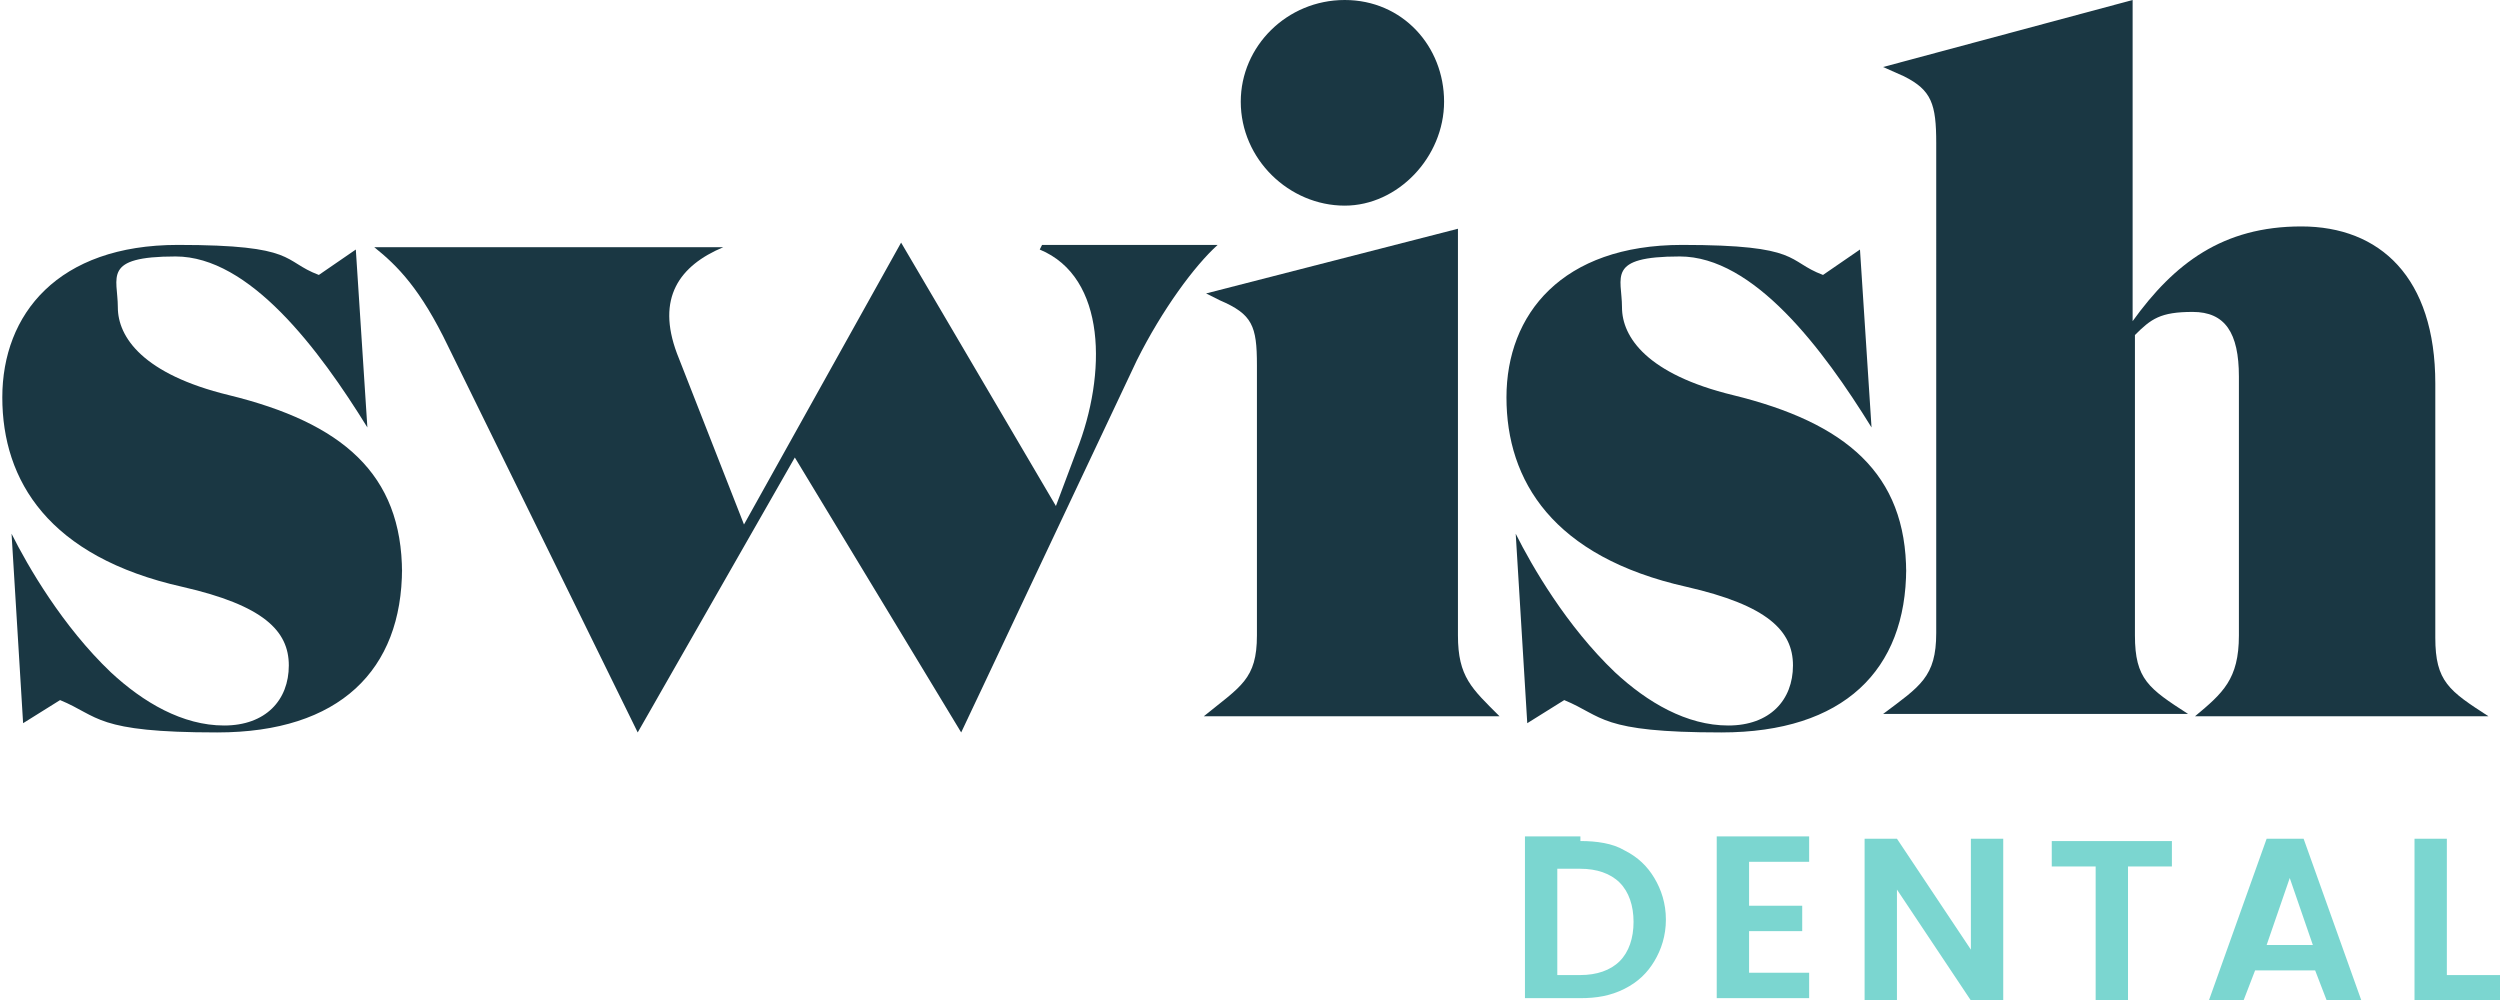
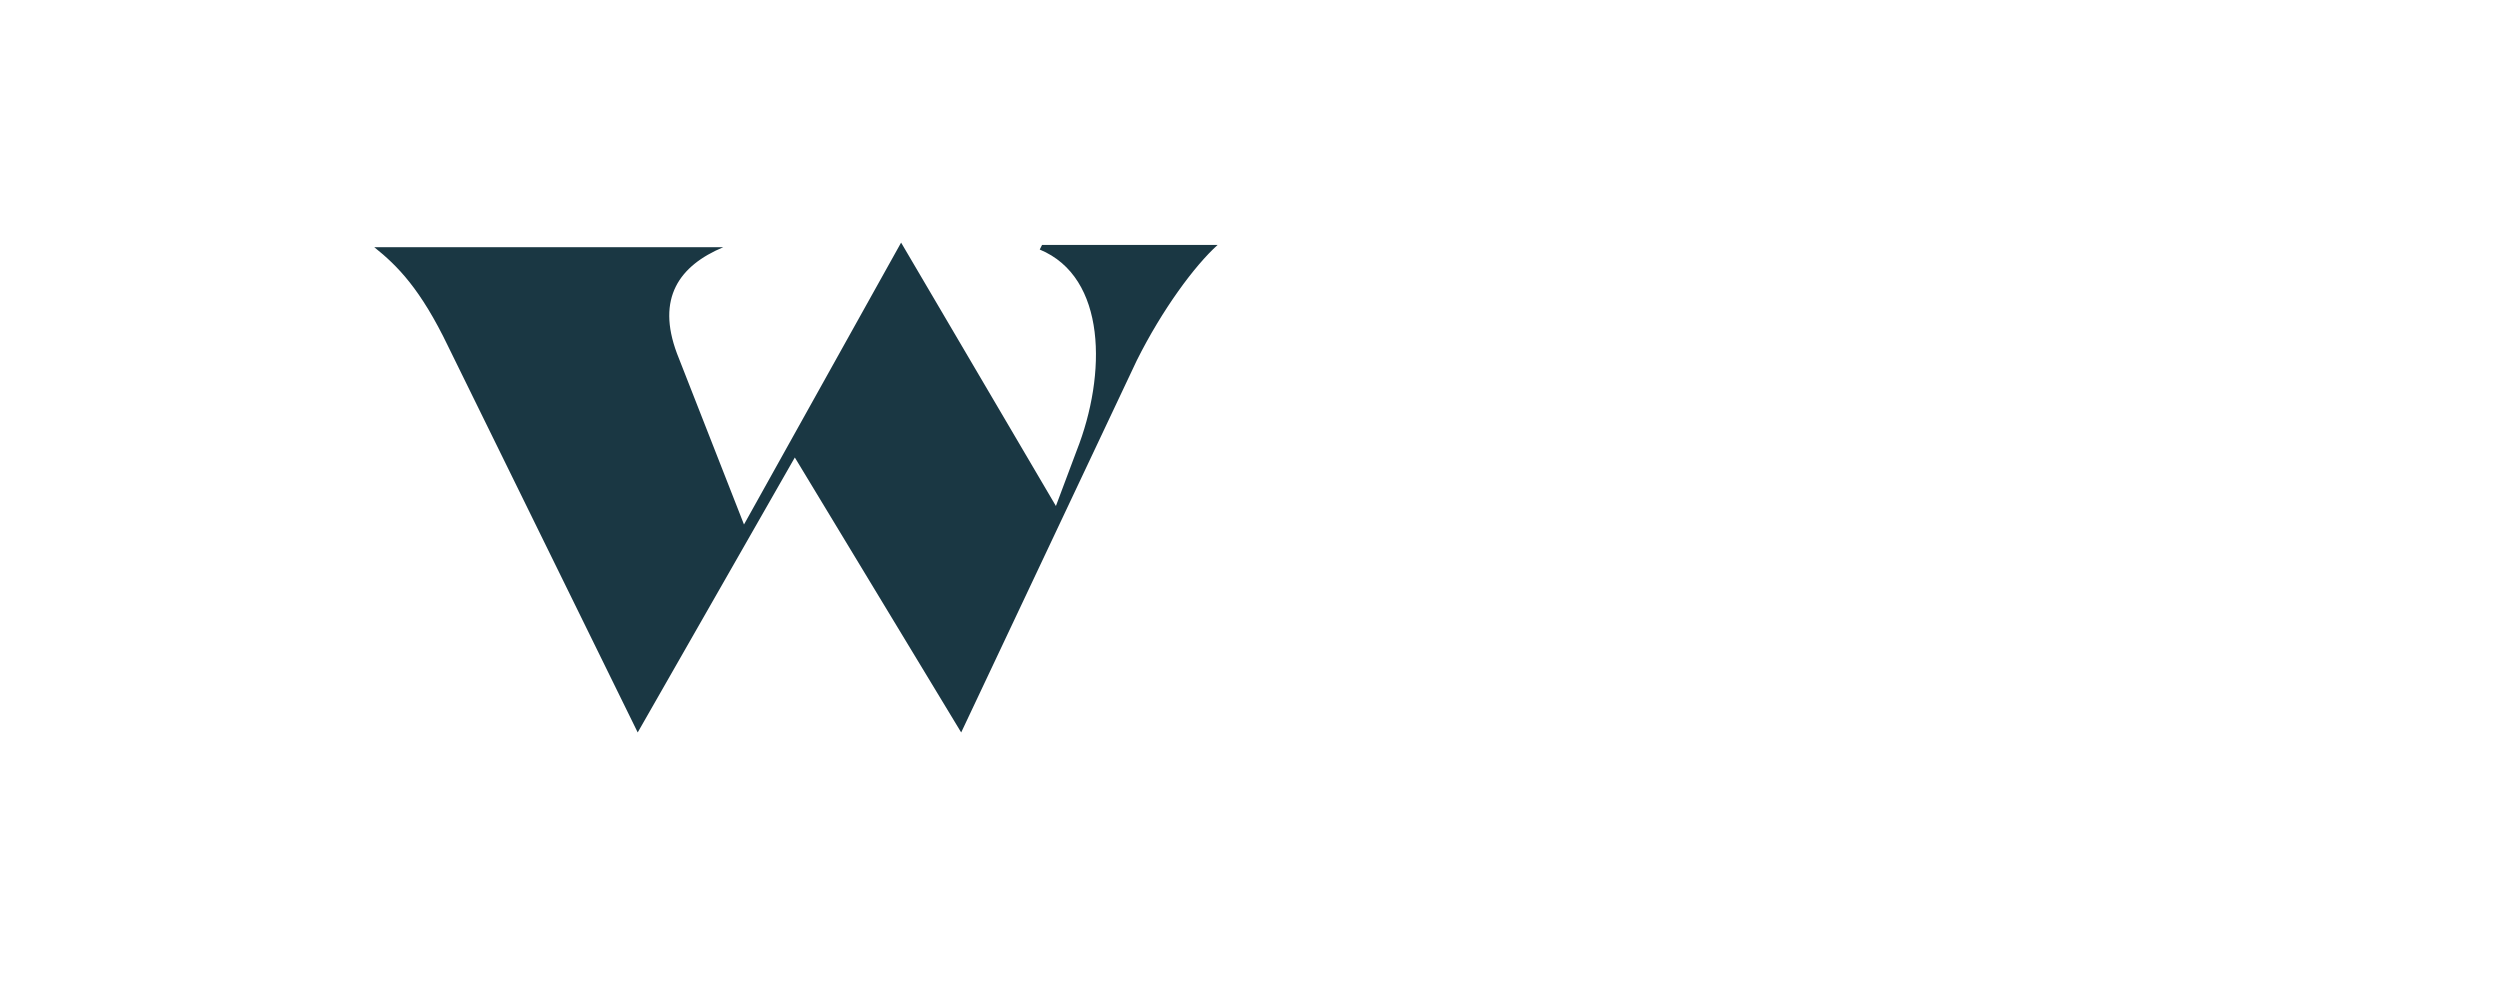
<svg xmlns="http://www.w3.org/2000/svg" id="Layer_1" version="1.1" viewBox="0 0 108.2 43.3">
  <defs>
    <style>
      .st0 {
        fill: #7bd6d0;
      }

      .st1 {
        fill: #1a3743;
      }
    </style>
  </defs>
-   <path class="st1" d="M17.4,24.6c0,4.4-2.7,7.1-8,7.1s-5.1-.7-6.8-1.4l-1.6,1h0l-.5-8.2h0c.7,1.4,2.2,4,4.3,6h0,0c1.4,1.3,3.1,2.3,4.9,2.3s2.8-1.1,2.8-2.6-1.1-2.6-4.6-3.4c-5.8-1.3-7.8-4.6-7.8-8.2s2.4-6.6,7.6-6.6,4.5.7,6.1,1.3l1.6-1.1h0l.5,7.7h0c-2.1-3.4-5.1-7.4-8.3-7.4s-2.5.9-2.5,2.2,1.1,2.9,4.8,3.8c4.9,1.2,7.5,3.4,7.5,7.7Z" />
  <path class="st1" d="M45.1,10.6h7.6c-1,.9-2.4,2.8-3.5,5l-7.6,16.1h0l-7.2-11.9-6.8,11.9h0l-8.2-16.7c-1.2-2.5-2.2-3.5-3.2-4.3h0s15.1,0,15.1,0h0c-1.9.8-2.9,2.2-2,4.6l2.9,7.4,6.8-12.2h0l6.7,11.4.9-2.4c1.3-3.3,1.3-7.5-1.6-8.7h0Z" />
-   <path class="st1" d="M52.1,31h0c1.6-1.3,2.3-1.6,2.3-3.5v-11.7c0-1.7-.2-2.2-1.6-2.8l-.6-.3h0s10.9-2.8,10.9-2.8h0v17.6c0,1.8.6,2.3,1.8,3.5h0s-12.7,0-12.7,0ZM53.7,4.4c0-2.4,2-4.4,4.5-4.4s4.3,2,4.3,4.4-2,4.5-4.3,4.5c-2.4,0-4.5-2-4.5-4.5Z" />
-   <path class="st1" d="M82.5,24.6c0,4.4-2.7,7.1-8,7.1s-5.1-.7-6.8-1.4l-1.6,1h0l-.5-8.2h0c.7,1.4,2.2,4,4.3,6h0,0c1.4,1.3,3.1,2.3,4.9,2.3s2.8-1.1,2.8-2.6-1.1-2.6-4.6-3.4c-5.8-1.3-7.8-4.6-7.8-8.2s2.4-6.6,7.6-6.6,4.5.7,6.1,1.3l1.6-1.1h0l.5,7.7h0c-2.1-3.4-5.1-7.4-8.3-7.4s-2.5.9-2.5,2.2,1.1,2.9,4.8,3.8c4.9,1.2,7.5,3.4,7.5,7.7Z" />
-   <path class="st1" d="M105.4,27.6c0,1.9.6,2.3,2.3,3.4h0s-12.7,0-12.7,0h0c1.2-1,1.9-1.6,1.9-3.5v-11.2c0-1.9-.6-2.8-2-2.8s-1.8.3-2.5,1v13c0,1.9.6,2.3,2.3,3.4h0s-13.2,0-13.2,0h0c1.6-1.2,2.3-1.6,2.3-3.5V6.2c0-1.7-.2-2.3-1.4-2.9l-.9-.4h0S92.3,0,92.3,0h0v13.9c1.8-2.5,3.9-4.1,7.3-4.1s5.8,2.2,5.8,6.8v10.9Z" />
-   <path class="st0" d="M68.4,36.4c.7,0,1.4.1,1.9.4.6.3,1,.7,1.3,1.2.3.5.5,1.1.5,1.8s-.2,1.3-.5,1.8c-.3.5-.7.9-1.3,1.2-.6.3-1.2.4-1.9.4h-2.4v-7h2.4ZM68.4,42.2c.7,0,1.3-.2,1.7-.6.4-.4.6-1,.6-1.7s-.2-1.3-.6-1.7c-.4-.4-1-.6-1.7-.6h-1v4.6h1ZM75.7,37.5v1.7h2.3v1.1h-2.3v1.8h2.6v1.1h-4v-7h4v1.1h-2.6ZM86.7,43.3h-1.4l-3.2-4.8v4.8h-1.4v-7h1.4l3.2,4.8v-4.8h1.4v7ZM94,36.4v1.1h-1.9v5.8h-1.4v-5.8h-1.9v-1.1h5.1ZM100.4,42h-2.8l-.5,1.3h-1.5l2.5-7h1.6l2.5,7h-1.5l-.5-1.3ZM100.1,40.9l-1-2.9-1,2.9h2ZM105.9,42.2h2.3v1.1h-3.7v-7h1.4v5.9Z" />
</svg>